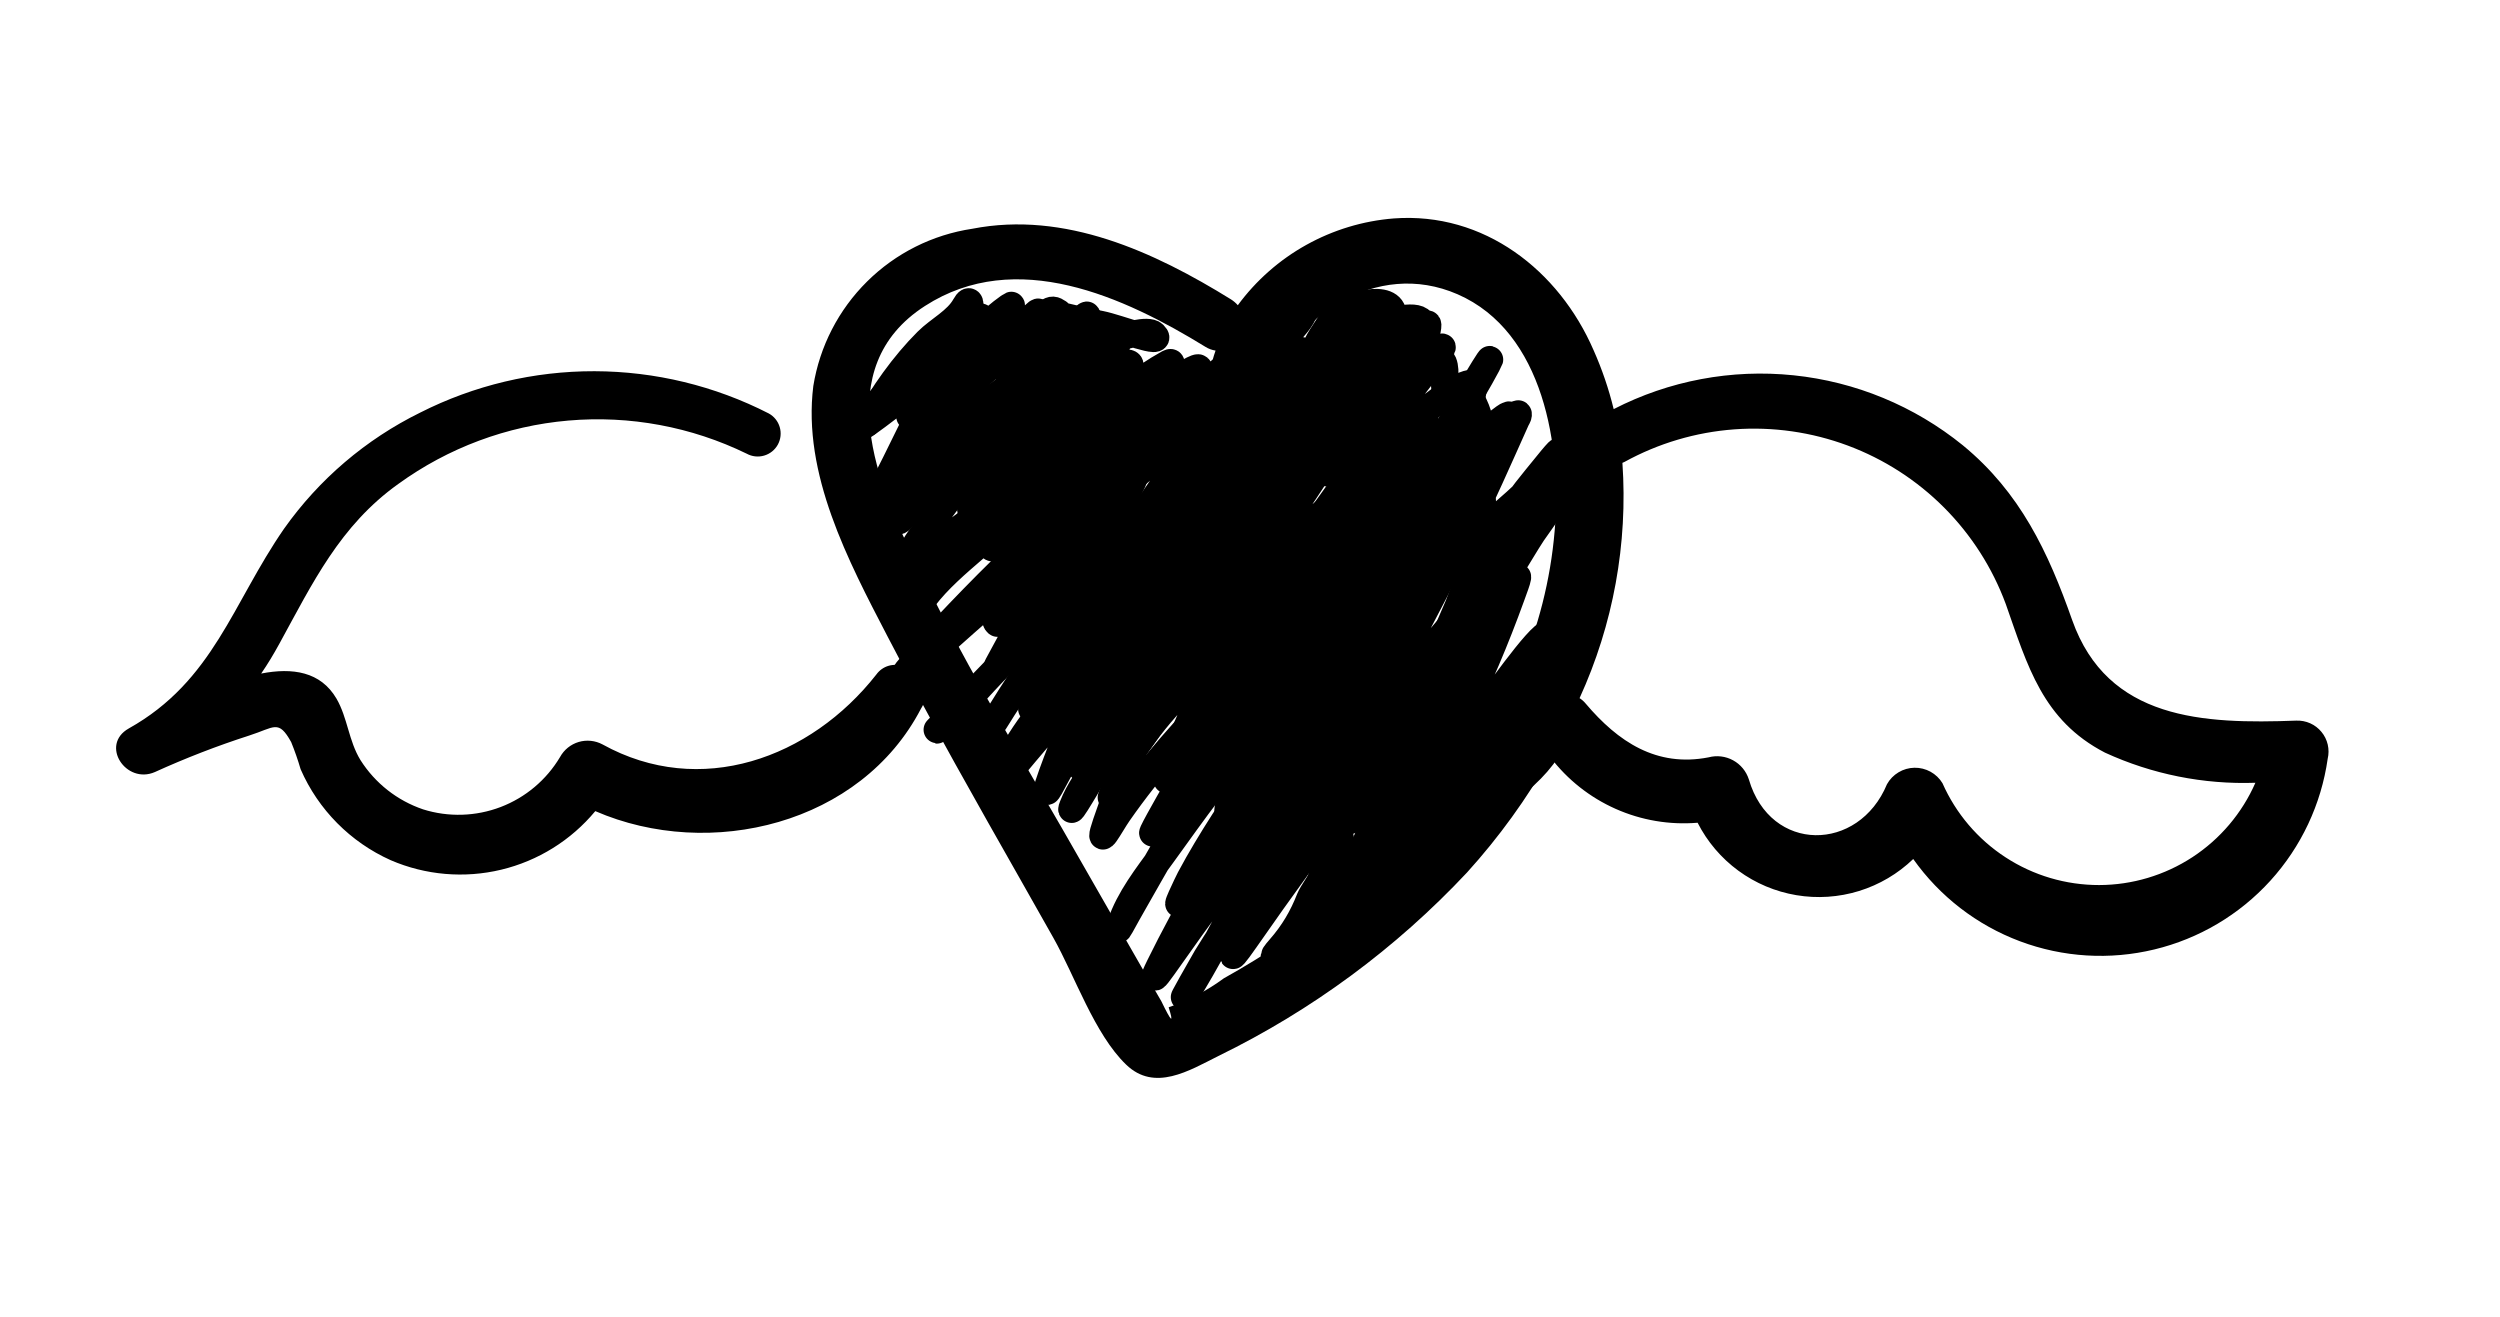
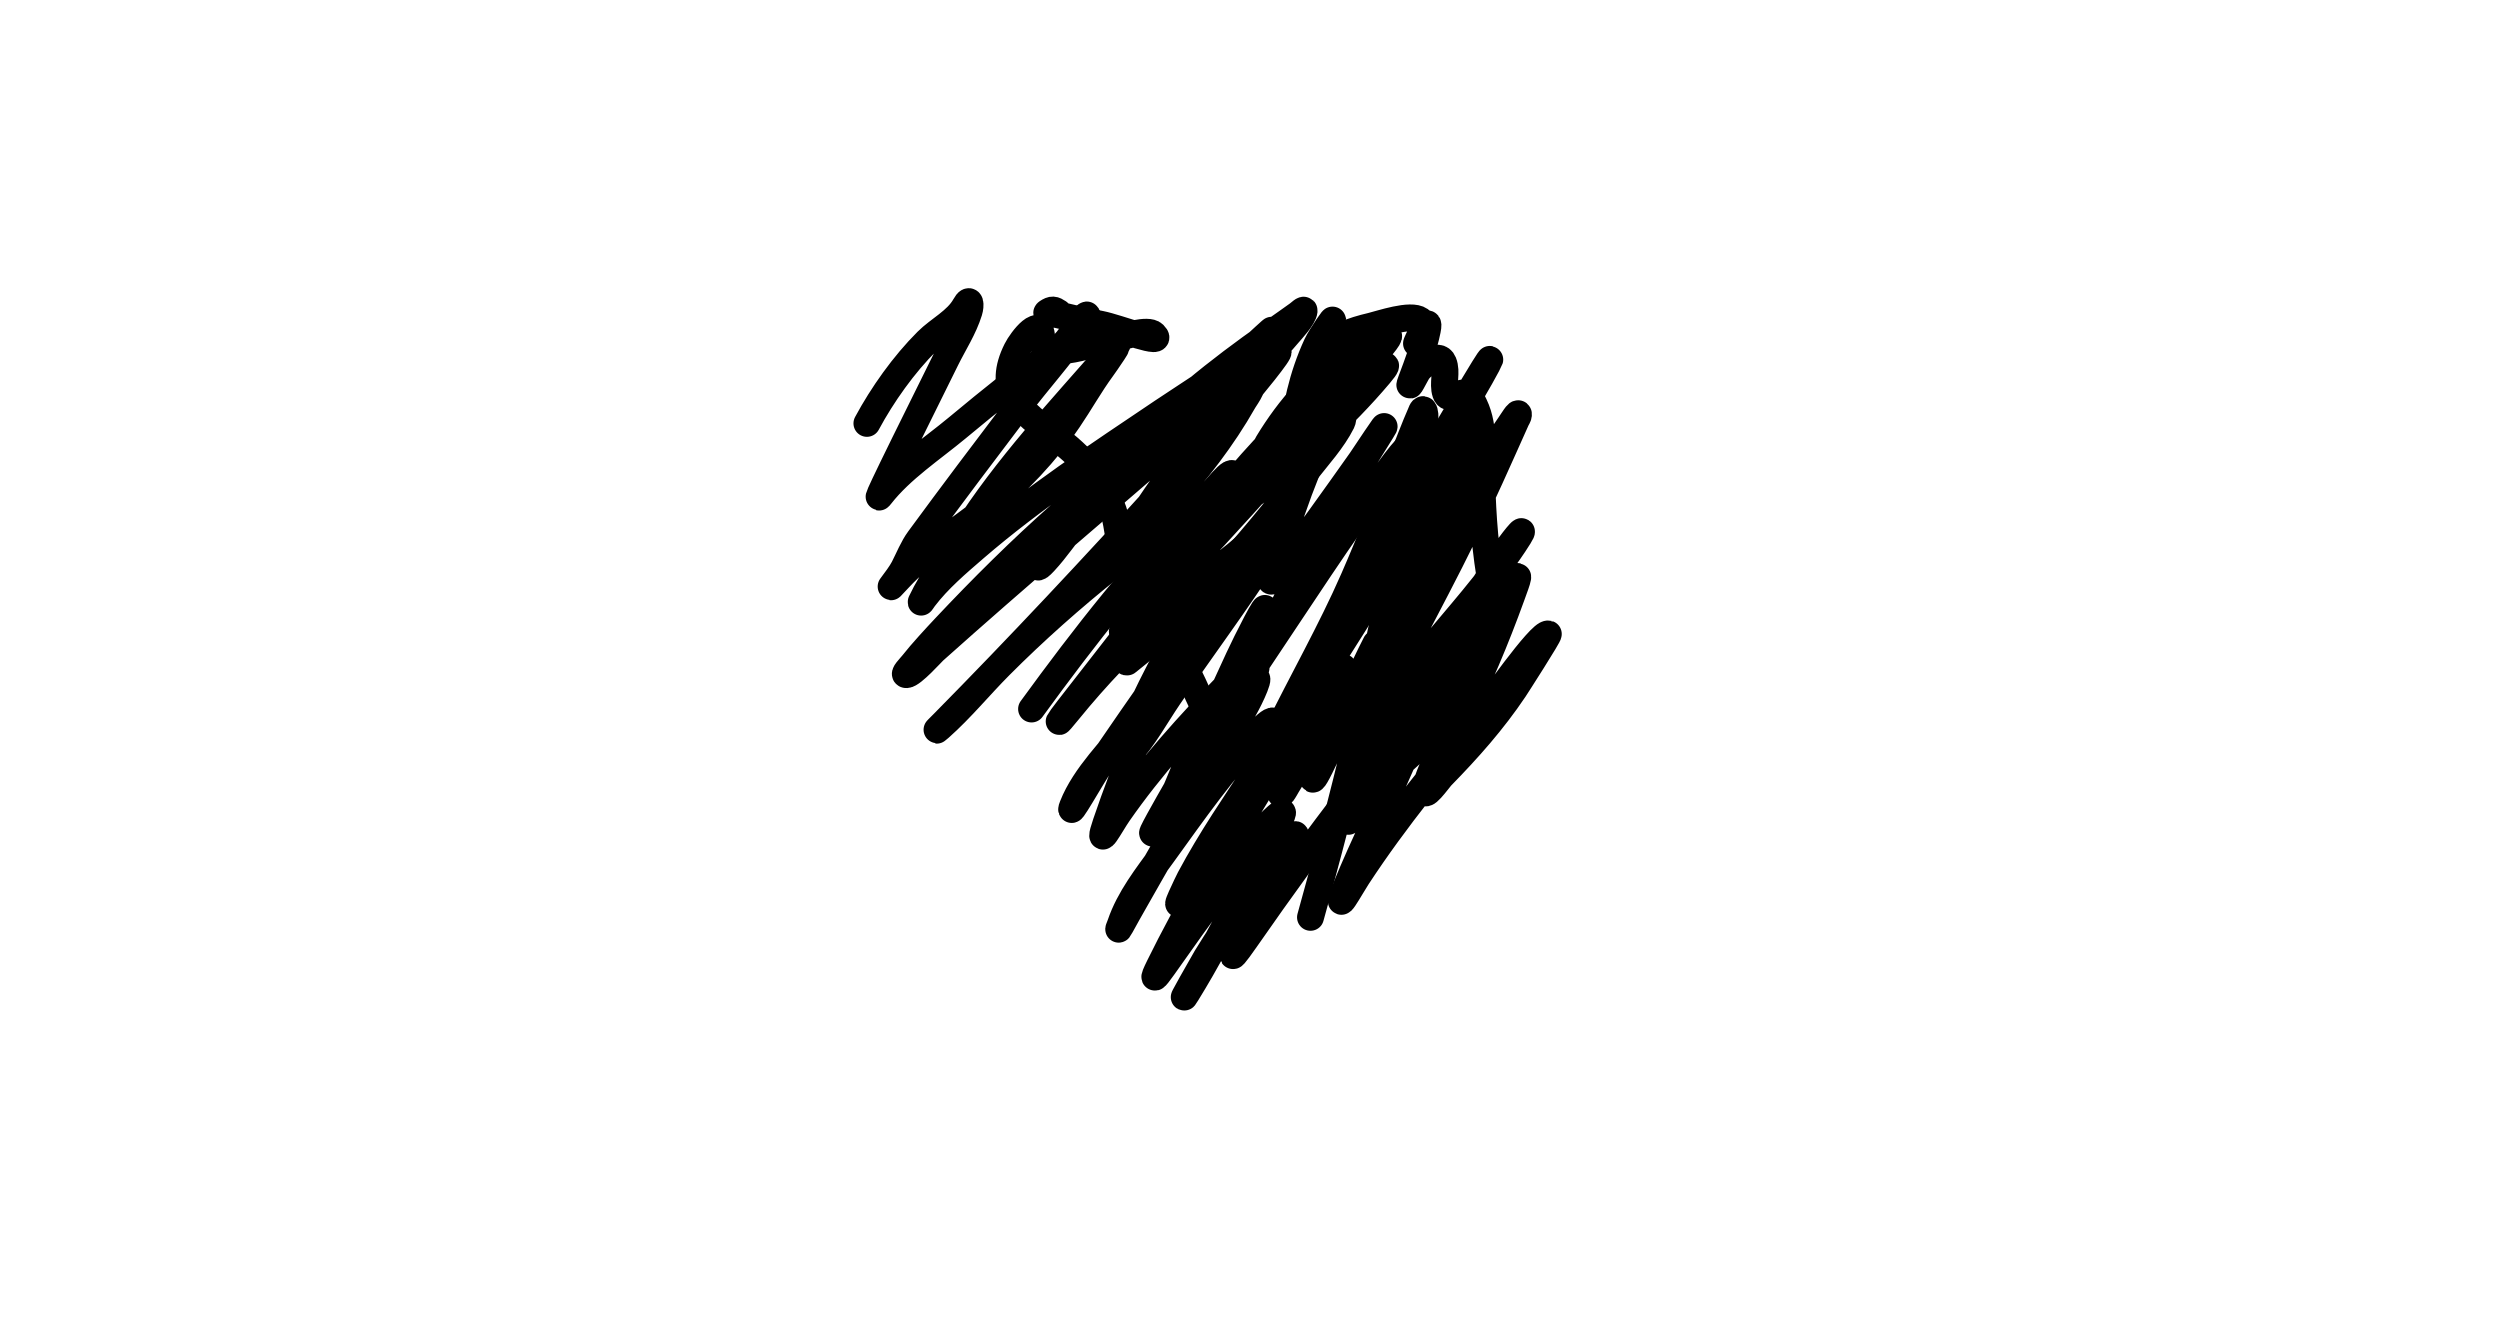
<svg xmlns="http://www.w3.org/2000/svg" width="93" height="49" viewBox="0 0 93 49" fill="none">
  <rect x="0" y="0" width="93" height="49" fill="#808080" stroke="none" />
  <g clip-path="url(#clip0)">
    <rect width="93" height="49" fill="white" />
-     <path d="M86.59 28.227C86.631 28.053 86.632 27.873 86.592 27.699C86.552 27.525 86.472 27.363 86.358 27.226C86.245 27.088 86.102 26.979 85.939 26.906C85.776 26.834 85.599 26.8 85.421 26.807C81.962 26.937 78.404 26.787 77.085 23.067C76.194 20.535 75.151 18.318 73.016 16.564C71.215 15.104 69.028 14.2 66.722 13.961C64.416 13.722 62.09 14.159 60.029 15.219C59.846 14.468 59.596 13.735 59.282 13.029C57.992 10.054 55.205 7.875 51.845 8.126C50.704 8.217 49.596 8.553 48.595 9.11C47.595 9.666 46.726 10.432 46.047 11.354C45.973 11.271 45.889 11.198 45.795 11.138C42.939 9.369 39.612 7.837 36.168 8.51C34.689 8.732 33.319 9.419 32.257 10.471C31.194 11.523 30.493 12.885 30.255 14.361C29.846 17.631 31.558 20.867 33.007 23.657L33.602 24.791C33.426 24.723 33.232 24.715 33.051 24.769C32.87 24.823 32.712 24.936 32.602 25.089C30.146 28.221 26.044 29.702 22.415 27.693C22.143 27.547 21.824 27.514 21.528 27.601C21.232 27.689 20.983 27.89 20.834 28.161C20.328 29.012 19.55 29.667 18.625 30.021C17.7 30.374 16.682 30.405 15.738 30.108C14.776 29.781 13.956 29.136 13.411 28.278C12.968 27.559 12.932 26.702 12.516 25.987C11.927 24.983 10.882 24.829 9.716 25.056C9.959 24.703 10.179 24.337 10.396 23.94C11.627 21.694 12.643 19.555 14.818 18.002C16.674 16.657 18.859 15.843 21.142 15.645C23.424 15.447 25.718 15.873 27.777 16.877C27.975 16.986 28.209 17.012 28.426 16.948C28.643 16.885 28.827 16.738 28.936 16.539C29.044 16.34 29.07 16.107 29.006 15.889C28.943 15.672 28.796 15.489 28.597 15.38C26.591 14.353 24.37 13.815 22.116 13.809C19.863 13.804 17.639 14.332 15.629 15.35C13.607 16.346 11.866 17.831 10.565 19.671C8.645 22.445 7.937 25.337 4.791 27.098C3.706 27.71 4.686 29.191 5.762 28.72C6.904 28.201 8.076 27.747 9.27 27.362C10.213 27.062 10.355 26.75 10.831 27.604C10.966 27.935 11.083 28.272 11.183 28.615C11.84 30.121 13.036 31.328 14.536 32C15.831 32.558 17.273 32.682 18.644 32.353C20.016 32.024 21.244 31.259 22.145 30.174C26.415 32.027 32.029 30.664 34.262 26.359C34.29 26.316 34.315 26.271 34.336 26.224C35.903 29.137 37.564 32.004 39.186 34.888C39.981 36.297 40.716 38.471 41.889 39.601C42.95 40.63 44.237 39.827 45.324 39.283C48.796 37.589 51.931 35.276 54.573 32.457C55.761 31.146 56.801 29.708 57.673 28.169C58.308 29.003 59.142 29.663 60.1 30.089C61.057 30.515 62.106 30.693 63.151 30.606C63.51 31.311 64.029 31.922 64.666 32.389C65.304 32.857 66.042 33.169 66.822 33.3C67.602 33.432 68.401 33.378 69.157 33.145C69.912 32.911 70.603 32.504 71.172 31.955C72.159 33.349 73.542 34.415 75.142 35.015C76.742 35.615 78.485 35.721 80.145 35.319C81.806 34.918 83.308 34.027 84.457 32.763C85.606 31.498 86.349 29.918 86.59 28.227V28.227ZM45.524 36.395C44.899 36.855 44.208 37.218 43.474 37.471C43.672 38.105 43.579 38.025 43.2 37.243L42.454 35.958L39.504 30.808C37.653 27.595 35.73 24.409 34.141 21.056C32.629 18.076 30.835 13.677 34.409 11.382C37.796 9.198 41.811 11.038 44.846 12.905C44.96 12.976 45.087 13.022 45.219 13.042C45.132 13.288 45.065 13.541 45.019 13.798C44.797 14.932 46.564 15.774 47.026 14.577C48.105 11.79 51.189 9.626 54.222 10.947C57.443 12.352 58.102 16.656 57.834 19.74C57.211 27.147 51.752 32.916 45.524 36.395ZM72.26 29.135C72.152 28.956 71.998 28.809 71.815 28.708C71.632 28.608 71.426 28.556 71.217 28.56C71.009 28.564 70.804 28.622 70.625 28.73C70.446 28.837 70.298 28.989 70.196 29.172C69.145 31.711 65.862 31.751 65.057 28.993C64.96 28.691 64.751 28.436 64.472 28.284C64.194 28.131 63.867 28.091 63.559 28.173C61.62 28.551 60.189 27.591 58.989 26.175C58.924 26.096 58.847 26.027 58.76 25.971C60.013 23.232 60.561 20.223 60.354 17.218L60.432 17.183C61.691 16.49 63.085 16.077 64.518 15.972C65.952 15.867 67.391 16.073 68.737 16.575C70.084 17.077 71.306 17.864 72.321 18.882C73.335 19.9 74.118 21.125 74.616 22.473C75.427 24.777 75.985 26.796 78.305 27.998C80.057 28.803 81.974 29.187 83.901 29.119C83.405 30.249 82.592 31.21 81.559 31.886C80.527 32.561 79.32 32.922 78.086 32.924C76.852 32.925 75.644 32.568 74.61 31.895C73.575 31.223 72.759 30.263 72.26 29.135V29.135Z" fill="black" />
-     <path d="M32.249 15.75C32.825 14.679 33.617 13.563 34.486 12.695C34.935 12.246 35.591 11.936 35.902 11.375C36.1 11.02 36.12 11.353 36.048 11.584C35.851 12.218 35.486 12.771 35.194 13.361C34.343 15.078 33.541 16.803 32.652 18.5C32.487 18.815 32.621 18.606 32.763 18.424C33.526 17.449 34.665 16.703 35.611 15.917C36.873 14.867 38.148 13.843 39.472 12.875C39.831 12.613 39.958 12.183 40.249 11.875C40.654 11.449 40.313 11.995 40.166 12.209C39.461 13.232 38.63 14.145 37.882 15.132C36.644 16.763 35.405 18.405 34.194 20.056C33.956 20.38 33.807 20.77 33.624 21.125C33.41 21.542 32.778 22.235 33.437 21.521C34.385 20.494 35.632 19.769 36.708 18.889C37.822 17.978 38.929 16.811 39.743 15.618C40.177 14.981 40.542 14.319 40.999 13.695C41.086 13.577 41.861 12.47 41.388 13.014C39.448 15.247 37.456 17.351 35.861 19.861C35.325 20.705 34.697 21.482 34.27 22.389C34.246 22.441 34.34 22.296 34.374 22.25C34.903 21.553 35.605 20.957 36.263 20.389C38.436 18.514 40.866 16.921 43.243 15.32C44.456 14.502 45.77 13.727 46.847 12.722C49.156 10.567 42.126 16.952 40.083 19.361C39.657 19.864 39.297 20.42 38.847 20.903C38.54 21.232 38.54 21.123 38.777 20.702C40.148 18.27 42.334 16.325 44.444 14.556C45.343 13.802 46.277 13.106 47.236 12.431C48.235 11.726 47.542 12.22 48.277 11.695C48.351 11.642 48.522 11.473 48.513 11.563C48.488 11.815 48.046 12.278 47.916 12.431C46.799 13.75 45.469 14.899 44.166 16.028C41.027 18.747 37.853 21.426 34.757 24.195C34.658 24.282 33.948 25.085 33.722 25.097C33.566 25.106 33.862 24.817 33.958 24.695C34.286 24.277 34.818 23.703 35.152 23.347C37.926 20.397 40.905 17.632 44.291 15.389C44.917 14.974 45.606 14.551 46.319 14.292C46.856 14.097 46.337 14.788 46.263 14.917C45.467 16.323 44.521 17.515 43.458 18.729C42.899 19.368 42.368 20.113 41.749 20.695C41.127 21.28 42.508 19.156 42.993 18.452C44.221 16.665 45.639 14.829 47.222 13.334C48.7 11.937 44.769 16.584 43.402 18.09C40.687 21.084 37.922 24.04 35.083 26.917C35.066 26.934 34.649 27.343 34.958 27.07C35.759 26.36 36.44 25.521 37.194 24.764C39.765 22.183 42.784 19.808 45.84 17.827C46.898 17.14 47.996 16.517 49.097 15.903C49.364 15.754 49.614 15.536 49.916 15.486C49.989 15.474 49.949 15.642 49.916 15.709C49.586 16.369 49.022 16.984 48.576 17.556C47.484 18.957 46.364 20.326 45.159 21.632C44.141 22.737 43.101 23.698 41.93 24.625C41.882 24.663 41.938 24.502 41.958 24.445C42.304 23.438 42.854 22.48 43.382 21.563C45.189 18.421 47.686 15.819 50.416 13.459C50.84 13.092 52.418 11.702 51.215 13.111C48.586 16.189 45.918 19.236 43.104 22.146C42.937 22.318 40.965 24.495 42.097 22.972C43.942 20.489 46.068 18.332 48.368 16.264C49.227 15.491 50.096 14.725 50.986 13.986C51.24 13.775 51.888 13.256 51.319 13.931C49.945 15.562 48.375 16.924 46.743 18.285C45.915 18.974 47.065 16.653 47.166 16.486C47.957 15.181 48.961 14.021 50.27 13.222C50.397 13.145 50.73 12.939 50.694 13.084C50.486 13.917 49.448 14.858 48.944 15.5C48.384 16.214 47.848 16.959 47.263 17.653C47.126 17.816 47.124 17.765 47.124 17.625" stroke="black" stroke-linecap="round" stroke-linejoin="round" />
+     <path d="M32.249 15.75C32.825 14.679 33.617 13.563 34.486 12.695C34.935 12.246 35.591 11.936 35.902 11.375C36.1 11.02 36.12 11.353 36.048 11.584C35.851 12.218 35.486 12.771 35.194 13.361C32.487 18.815 32.621 18.606 32.763 18.424C33.526 17.449 34.665 16.703 35.611 15.917C36.873 14.867 38.148 13.843 39.472 12.875C39.831 12.613 39.958 12.183 40.249 11.875C40.654 11.449 40.313 11.995 40.166 12.209C39.461 13.232 38.63 14.145 37.882 15.132C36.644 16.763 35.405 18.405 34.194 20.056C33.956 20.38 33.807 20.77 33.624 21.125C33.41 21.542 32.778 22.235 33.437 21.521C34.385 20.494 35.632 19.769 36.708 18.889C37.822 17.978 38.929 16.811 39.743 15.618C40.177 14.981 40.542 14.319 40.999 13.695C41.086 13.577 41.861 12.47 41.388 13.014C39.448 15.247 37.456 17.351 35.861 19.861C35.325 20.705 34.697 21.482 34.27 22.389C34.246 22.441 34.34 22.296 34.374 22.25C34.903 21.553 35.605 20.957 36.263 20.389C38.436 18.514 40.866 16.921 43.243 15.32C44.456 14.502 45.77 13.727 46.847 12.722C49.156 10.567 42.126 16.952 40.083 19.361C39.657 19.864 39.297 20.42 38.847 20.903C38.54 21.232 38.54 21.123 38.777 20.702C40.148 18.27 42.334 16.325 44.444 14.556C45.343 13.802 46.277 13.106 47.236 12.431C48.235 11.726 47.542 12.22 48.277 11.695C48.351 11.642 48.522 11.473 48.513 11.563C48.488 11.815 48.046 12.278 47.916 12.431C46.799 13.75 45.469 14.899 44.166 16.028C41.027 18.747 37.853 21.426 34.757 24.195C34.658 24.282 33.948 25.085 33.722 25.097C33.566 25.106 33.862 24.817 33.958 24.695C34.286 24.277 34.818 23.703 35.152 23.347C37.926 20.397 40.905 17.632 44.291 15.389C44.917 14.974 45.606 14.551 46.319 14.292C46.856 14.097 46.337 14.788 46.263 14.917C45.467 16.323 44.521 17.515 43.458 18.729C42.899 19.368 42.368 20.113 41.749 20.695C41.127 21.28 42.508 19.156 42.993 18.452C44.221 16.665 45.639 14.829 47.222 13.334C48.7 11.937 44.769 16.584 43.402 18.09C40.687 21.084 37.922 24.04 35.083 26.917C35.066 26.934 34.649 27.343 34.958 27.07C35.759 26.36 36.44 25.521 37.194 24.764C39.765 22.183 42.784 19.808 45.84 17.827C46.898 17.14 47.996 16.517 49.097 15.903C49.364 15.754 49.614 15.536 49.916 15.486C49.989 15.474 49.949 15.642 49.916 15.709C49.586 16.369 49.022 16.984 48.576 17.556C47.484 18.957 46.364 20.326 45.159 21.632C44.141 22.737 43.101 23.698 41.93 24.625C41.882 24.663 41.938 24.502 41.958 24.445C42.304 23.438 42.854 22.48 43.382 21.563C45.189 18.421 47.686 15.819 50.416 13.459C50.84 13.092 52.418 11.702 51.215 13.111C48.586 16.189 45.918 19.236 43.104 22.146C42.937 22.318 40.965 24.495 42.097 22.972C43.942 20.489 46.068 18.332 48.368 16.264C49.227 15.491 50.096 14.725 50.986 13.986C51.24 13.775 51.888 13.256 51.319 13.931C49.945 15.562 48.375 16.924 46.743 18.285C45.915 18.974 47.065 16.653 47.166 16.486C47.957 15.181 48.961 14.021 50.27 13.222C50.397 13.145 50.73 12.939 50.694 13.084C50.486 13.917 49.448 14.858 48.944 15.5C48.384 16.214 47.848 16.959 47.263 17.653C47.126 17.816 47.124 17.765 47.124 17.625" stroke="black" stroke-linecap="round" stroke-linejoin="round" />
    <path d="M38.374 26.375C40.338 23.679 42.413 21.004 44.791 18.66C45.127 18.329 45.925 17.264 45.854 17.729C45.675 18.892 44.402 20.217 43.77 21.097C42.483 22.892 41.101 24.614 39.749 26.361C39.343 26.886 39.229 27.077 39.743 26.444C40.79 25.155 41.951 23.942 43.187 22.833C44.203 21.921 45.35 21.19 46.374 20.299C46.559 20.138 45.579 21.688 45.472 21.847C43.995 24.034 42.457 26.18 40.972 28.361C40.607 28.897 39.665 30.59 39.902 29.986C40.353 28.839 41.399 27.845 42.138 26.889C43.619 24.974 45.069 23.038 46.569 21.139C46.695 20.979 47.878 19.479 47.166 20.583C45.993 22.402 44.689 24.141 43.472 25.93C42.997 26.628 42.549 27.463 41.965 28.083C41.86 28.195 41.88 27.77 41.93 27.625C42.416 26.227 43.184 24.867 43.861 23.555C44.233 22.834 44.731 21.451 45.43 20.951C45.556 20.861 45.346 21.251 45.277 21.389C44.812 22.319 44.306 23.226 43.847 24.16C42.817 26.254 41.895 28.407 41.145 30.618C40.774 31.715 41.314 30.674 41.604 30.257C42.81 28.524 44.243 26.941 45.715 25.43C46.043 25.093 47.119 24.067 46.583 25.243C46.029 26.457 45.266 27.594 44.527 28.701C44.225 29.154 43.642 30.007 44.083 28.958C44.716 27.451 45.398 25.963 46.083 24.479C46.356 23.886 47.234 22.145 47.027 22.764C46.467 24.445 45.346 26 44.541 27.569C44.008 28.609 43.631 29.95 42.951 30.903C42.613 31.375 43.473 29.864 43.763 29.361C44.525 28.043 45.473 26.88 46.368 25.653C47.091 24.66 46.639 25.7 46.374 26.194C45.221 28.347 43.95 30.442 42.749 32.569C42.396 33.197 42.032 33.819 41.687 34.451C41.541 34.719 41.66 34.447 41.68 34.389C42.014 33.407 42.661 32.597 43.263 31.764C44.39 30.203 45.531 28.566 46.874 27.18C47.588 26.445 47.469 26.944 47.222 27.625C46.792 28.81 46.179 29.89 45.541 30.972C45.052 31.802 44.497 32.583 43.999 33.403C43.55 34.142 44.205 32.79 44.263 32.68C45.034 31.236 45.965 29.877 46.868 28.514C47.437 27.654 48.016 26.801 48.569 25.93C48.73 25.677 49.069 24.88 49.069 25.18C49.069 25.523 48.706 26.128 48.569 26.403C47.992 27.562 47.288 28.658 46.618 29.764C45.394 31.783 44.174 33.817 43.132 35.937C42.84 36.53 42.938 36.437 43.27 35.972C43.972 34.99 44.656 33.99 45.402 33.041C46.079 32.181 46.791 30.911 47.659 30.236C47.834 30.1 47.525 30.661 47.43 30.861C47.034 31.694 46.607 32.513 46.173 33.326C45.524 34.542 44.875 35.77 44.152 36.944C43.729 37.632 44.799 35.749 44.874 35.625C45.773 34.156 46.79 32.761 47.847 31.403C48.208 30.938 48.309 30.89 48.069 31.486C47.634 32.567 47.009 33.529 46.416 34.528C45.995 35.236 45.461 36.203 46.347 34.93C47.647 33.062 48.979 31.216 50.374 29.416C51.046 28.551 51.733 27.697 52.388 26.819C52.411 26.789 52.738 26.204 52.847 26.139C53.017 26.037 52.786 26.531 52.736 26.722C52.592 27.267 52.405 27.788 52.18 28.305C51.5 29.874 50.732 31.403 50.083 32.986C49.573 34.231 50.24 33.007 50.499 32.611C51.928 30.431 53.574 28.449 55.236 26.444C55.37 26.282 57.3 23.509 57.597 23.583C57.648 23.596 56.392 25.551 56.333 25.639C55.541 26.82 54.617 27.86 53.624 28.875C53.522 28.979 52.894 29.871 53.027 29.319C53.237 28.452 53.805 27.658 54.208 26.875C54.989 25.355 55.648 23.78 56.229 22.174C56.439 21.592 56.663 21.037 56.132 21.868C54.594 24.27 52.958 26.602 51.333 28.944C51.049 29.354 50.612 30.187 50.18 30.541C50.061 30.639 50.219 30.233 50.277 30.09C50.998 28.328 52.29 26.712 53.243 25.069C54.15 23.504 55.067 21.949 56.062 20.437C56.323 20.041 56.97 19.273 56.319 20.25C54.466 23.029 51.682 25.414 50.277 28.472C50.163 28.721 50.431 27.945 50.541 27.694C51.7 25.043 53.159 22.516 54.43 19.916C55.124 18.498 55.758 17.064 56.402 15.625C56.431 15.56 56.479 15.501 56.486 15.43C56.502 15.252 56.242 15.694 56.138 15.84C55.753 16.381 55.416 16.946 55.097 17.528C53.711 20.056 52.466 22.622 51.18 25.194C50.163 27.228 52.448 20.812 53.374 18.736C53.831 17.713 54.453 16.753 54.868 15.715C55.394 14.399 53.471 18.184 52.736 19.396C51.132 22.038 49.456 24.633 47.812 27.25C47.323 28.027 47.057 28.571 47.597 27.43C48.777 24.934 49.985 22.444 51.374 20.055C52.559 18.02 53.921 16.092 55.069 14.035C56.891 10.77 51.134 20.405 49.479 23.757C49.007 24.712 49.387 23.856 49.534 23.507C50.109 22.141 50.797 20.808 51.451 19.479C51.862 18.643 52.352 17.794 52.638 16.903C52.689 16.747 52.836 16.527 52.715 16.416C52.608 16.32 52.444 16.534 52.347 16.639C52.028 16.981 51.757 17.367 51.479 17.743C49.836 19.961 48.337 22.299 46.798 24.59C46.382 25.21 46.479 25.012 46.736 24.535C47.593 22.937 48.34 21.284 49.201 19.687C49.877 18.433 50.642 17.252 51.388 16.041C51.839 15.31 50.646 17.109 50.624 17.139C49.623 18.554 48.618 19.966 47.569 21.347C46.915 22.208 47.503 20.791 47.583 20.514C48.176 18.457 48.947 16.529 49.958 14.639C50.231 14.129 50.71 12.962 51.249 12.625C51.587 12.414 50.813 13.289 50.59 13.618C50.131 14.292 49.688 14.971 49.263 15.666C48.836 16.367 48.417 17.063 47.93 17.722C47.924 17.731 48.047 16.628 48.062 16.479C48.187 15.203 48.442 13.991 48.986 12.819C49.129 12.51 49.714 11.667 49.548 11.965C49.327 12.363 49.145 12.834 49.02 13.271C48.922 13.616 49.063 13.163 49.104 13.111C49.542 12.544 50.344 12.288 51.007 12.132C51.352 12.05 52.479 11.657 52.833 11.91C52.969 12.007 52.803 12.669 52.694 12.778C52.669 12.802 53.244 11.542 53.097 12.278C52.97 12.913 52.727 13.547 52.499 14.153C52.31 14.658 52.672 13.915 52.749 13.805C52.888 13.61 53.516 13.049 53.694 13.486C53.841 13.845 53.657 14.265 53.777 14.625C53.875 14.918 54.189 14.643 54.374 14.625C54.64 14.598 54.747 14.862 54.847 15.069C55.266 15.94 55.103 16.983 55.124 17.916C55.154 19.185 55.258 20.595 55.499 21.847C56.191 25.427 52.675 27.84 50.374 29.875" stroke="black" stroke-linecap="round" stroke-linejoin="round" />
    <path d="M48.75 34.125C49.68 30.782 50.531 27.421 51.264 24.028C51.731 21.86 52.192 19.689 52.625 17.514C52.649 17.39 53.174 15.522 52.958 15.25C52.907 15.186 52.855 15.378 52.819 15.451C52.715 15.668 52.203 16.986 52.187 17.028C51.593 18.532 51.009 20.045 50.361 21.528C49.504 23.488 48.439 25.344 47.5 27.264C47.256 27.762 48.097 26.328 48.375 25.847C48.6 25.457 48.837 25.086 49.104 24.722C49.232 24.548 49.403 24.015 49.5 24.208C49.553 24.314 49.321 24.925 49.319 24.931C49.036 25.768 48.684 26.581 48.361 27.403C48.114 28.031 47.841 28.67 47.673 29.326C47.542 29.84 47.833 29.293 47.875 29.222C48.317 28.471 48.797 27.734 49.347 27.056C49.531 26.829 49.126 27.936 49.097 28.014C48.948 28.409 48.564 29.642 49.111 28.542C49.814 27.125 50.42 25.651 51.069 24.208C51.507 23.235 50.608 25.111 50.555 25.222C50.067 26.257 49.672 27.341 49.125 28.347C49.017 28.544 48.773 29.118 48.958 28.528C49.327 27.354 49.76 26.237 49.986 25.021C50.114 24.331 49.203 25.655 49.048 25.806C48.476 26.362 47.06 28.133 46.132 27.917C45.25 27.711 44.596 25.822 44.236 25.139C43.499 23.744 42.908 22.237 41.965 20.965C41.584 20.452 41.623 19.599 41.416 19C40.955 17.66 40.081 16.864 38.972 16.028C37.849 15.182 37.104 14.444 37.819 13.014C38.001 12.65 38.75 11.671 38.75 12.618C38.75 13.563 40.953 12.679 41.541 12.569C41.787 12.524 42.705 12.219 42.923 12.438C43.398 12.912 41.603 12.191 40.944 12.062C40.407 11.958 39.878 11.836 39.347 11.708C39.218 11.677 38.847 11.692 38.958 11.618C39.142 11.496 39.204 11.511 39.375 11.625" stroke="black" stroke-linecap="round" stroke-linejoin="round" />
-     <path d="M34.625 16.375C35.658 14.727 39.554 10.361 38.423 11.944C37.627 13.06 36.356 13.937 35.444 14.979C34.826 15.685 36.199 13.238 36.777 12.5C37.179 11.987 36.543 12.933 36.472 13.028C36.101 13.522 35.585 14.257 35.027 14.569C33.946 15.175 36.286 12.357 37.27 11.604C38.992 10.288 34.036 14.503 32.264 15.75C30.733 16.827 34.64 12.721 36.291 11.84C37.538 11.175 32.958 16.365 33.986 15.396C35.073 14.371 36.39 13.612 37.729 12.965C38.405 12.638 39.097 12.329 39.791 12.041C40.327 11.819 40.193 12.004 39.93 12.375C38.778 14.001 37.432 15.431 35.861 16.653C35.307 17.083 34.929 17.353 35.514 16.611C36.305 15.606 37.291 14.81 38.347 14.097C38.771 13.811 39.532 13.301 38.895 14.111C37.729 15.595 36.396 17.031 35.069 18.375C35.011 18.433 34.813 18.574 34.861 18.507C35.333 17.846 35.893 17.232 36.444 16.639C37.505 15.496 38.702 14.479 39.972 13.576C40.067 13.508 40.361 13.337 40.291 13.43C39.761 14.137 38.866 14.723 38.208 15.291C37.206 16.156 36.201 17.017 35.194 17.875C34.635 18.351 34.25 18.68 33.708 19.125C33.594 19.218 33.483 19.44 33.347 19.382C32.94 19.207 35.177 16.792 35.291 16.694C36.954 15.269 39.446 13.991 41.597 13.541C41.974 13.463 42.207 13.454 41.902 13.847C41.333 14.582 40.634 15.253 39.972 15.903C39.257 16.605 38.504 17.262 37.722 17.889C37.226 18.286 36.07 19.53 36.104 18.896C36.159 17.84 37.775 16.537 38.5 15.958C38.875 15.659 40.678 13.948 41.291 14.208C41.544 14.315 38.688 17.928 38.458 18.187C37.898 18.821 37.291 19.418 36.652 19.972C36.591 20.026 35.941 20.599 36.264 20.083C37.089 18.767 38.077 17.589 39.361 16.708C39.549 16.579 40.953 15.373 40.527 16.305C39.84 17.811 38.66 19.156 37.361 20.166C37.231 20.268 36.835 20.486 36.895 20.333C37.176 19.621 37.772 18.915 38.298 18.375C39.259 17.389 40.506 16.238 41.791 15.68C42.677 15.296 41.48 16.588 41.402 16.68C40.876 17.308 40.357 17.943 39.805 18.548C39.573 18.803 38.943 19.523 38.986 19.18C39.036 18.774 39.404 18.307 39.625 18C40.342 16.998 41.157 16.063 42.097 15.264C42.192 15.183 44.597 13.453 44.597 13.701C44.597 13.838 44.263 14.112 44.208 14.166C43.459 14.916 42.674 15.625 41.875 16.319C41.124 16.971 40.368 17.617 39.618 18.271C39.435 18.429 39.013 18.882 39.152 18.326C39.532 16.809 40.8 15.389 42.014 14.472C42.468 14.129 42.971 13.782 43.472 13.507C43.813 13.32 43.171 14.232 42.944 14.548C41.964 15.914 40.819 17.167 39.632 18.354C39.483 18.502 37.309 20.657 38.264 19.389C39.255 18.072 40.505 17.007 41.902 16.139C42.054 16.045 42.486 15.886 42.43 16.055C42.08 17.12 41.192 18.14 40.541 19.014C40.408 19.192 37.307 23.367 37.097 23.187C36.672 22.823 38.536 21.032 38.694 20.889C38.926 20.678 41.472 19.043 41.472 19.403C41.472 19.723 41.033 20.221 40.889 20.416C40.122 21.456 39.3 22.463 38.444 23.43C38.251 23.648 37.027 24.905 37.111 24.75C37.913 23.264 38.721 21.718 39.854 20.451C40.136 20.136 40.604 19.622 41.027 19.472C41.253 19.392 40.405 21.163 40.361 21.25C40.057 21.842 39.745 22.428 39.458 23.028C39.458 23.028 39.164 23.661 39.104 23.764C39.074 23.814 39.083 23.646 39.097 23.59C39.451 22.14 40.341 20.61 41.527 19.68C42.842 18.65 41.255 20.65 41.076 20.896C39.705 22.775 38.357 24.644 37.139 26.625C36.496 27.668 38.404 24.498 39.27 23.632C39.422 23.48 41.52 21.439 41.812 21.993C42.054 22.453 41.072 23.895 40.875 24.347C40.678 24.796 41.109 23.525 41.222 23.354C41.672 22.672 43.082 20.794 42.93 21.597C42.845 22.047 42.378 22.603 42.139 22.944C41.352 24.063 40.511 25.144 39.652 26.208C38.994 27.024 38.298 27.808 37.632 28.618C37.431 28.862 36.917 29.647 37.034 29.354C37.627 27.873 38.449 26.662 39.583 25.528C39.793 25.318 42.003 23.476 41.923 23.972C41.812 24.662 41.489 25.295 41.145 25.896C40.688 26.697 41.045 25.831 41.222 25.486C41.302 25.33 42.194 23.984 41.833 24.625C40.985 26.128 39.981 27.536 39.18 29.069C38.44 30.486 39.622 27.496 39.701 27.326C40.205 26.239 41.099 24.478 42.25 23.903C42.319 23.868 42.04 25.577 42.007 25.722C41.758 26.8 42.047 25.758 42.236 25.389C42.307 25.249 43.03 23.9 43.319 24.055C43.51 24.158 41.201 27.233 41.048 27.444C40.834 27.741 39.887 29.379 40.277 28.028C40.528 27.159 41.009 26.054 41.729 25.472C42.504 24.846 41.381 28.193 41.889 26.055C41.948 25.803 42.825 23.962 42.694 24.93C42.477 26.535 41.924 28.162 41.333 29.666C41.313 29.716 41.801 28.452 42.027 28.104C42.914 26.743 44.172 25.226 45.639 24.458C46.139 24.196 45.633 26.345 45.611 26.43C45.562 26.619 45.082 28.291 45.152 27.986C45.561 26.206 46.472 24.412 47.375 22.833C47.613 22.416 47.862 21.949 48.18 21.583C48.185 21.577 47.825 22.583 47.75 22.75C47.438 23.441 47.103 24.118 46.757 24.791C46.478 25.333 46.204 26.147 45.777 26.604C45.597 26.797 45.81 26.072 45.889 25.819C46.219 24.754 46.651 23.73 47.208 22.764C47.295 22.613 48.612 20.817 48.625 20.916C48.723 21.689 48.218 22.91 48.014 23.569C47.468 25.333 46.793 27.049 46.166 28.785C46.009 29.219 45.61 30.54 45.68 30.083C45.823 29.154 46.081 28.219 46.43 27.347C47.215 25.389 48.25 23.252 49.597 21.611C50.174 20.908 49.921 21.673 49.784 22.118C49.382 23.429 48.771 24.658 48.305 25.944C48.298 25.965 48.265 26.021 48.27 26C48.446 25.269 48.856 24.577 49.208 23.923C49.975 22.499 50.925 20.97 52.097 19.833C52.151 19.78 52.171 19.984 52.145 20.055C51.929 20.654 51.502 21.225 51.166 21.75C49.794 23.893 48.432 26.013 47.243 28.264C46.887 28.937 47.04 28.529 47.194 28.097C47.706 26.666 48.253 25.244 48.916 23.875C49.738 22.179 50.682 20.103 52.194 18.882C52.369 18.74 52.366 18.855 52.319 19.014C52 20.094 51.532 21.152 51.111 22.194C50.735 23.125 50.331 24.04 49.895 24.944C49.843 25.053 49.456 25.873 49.312 26.076C49.262 26.148 49.208 25.92 49.215 25.833C49.391 23.757 50.088 21.61 50.805 19.666C51.066 18.959 51.362 18.267 51.708 17.597C51.788 17.442 52.033 17.005 51.889 17.104C50.412 18.114 48.967 19.235 47.625 20.416C47.606 20.433 46.644 21.474 46.472 21.416C46.286 21.355 47.543 19.145 47.611 19.028C48.222 17.962 48.82 16.983 49.777 16.208C49.917 16.095 49.934 16.064 49.819 16.264C49.422 16.953 48.98 17.614 48.541 18.278C48.329 18.599 47.74 19.523 47.77 19.139C47.857 18.057 48.345 16.682 48.833 15.722C48.879 15.631 49.391 14.964 49.333 14.847C49.276 14.733 47.969 15.733 47.902 15.784C46.718 16.7 45.533 17.84 44.166 18.486C43.828 18.646 44.644 17.359 44.722 17.264C45.195 16.683 45.922 15.933 46.659 15.708C47.023 15.598 46.763 16.231 46.694 16.403C46.407 17.113 46.927 15.503 47 15.34C47.166 14.969 47.79 13.843 48.25 13.778C48.27 13.775 47.237 15.438 47.757 14.139C47.895 13.794 48.094 13.32 48.375 13.055C48.569 12.873 48.011 14.033 47.958 14.111C47.278 15.114 46.565 16.089 45.826 17.048C45.47 17.511 44.661 18.522 45.555 17.444C46.075 16.818 46.855 15.524 47.701 15.312C47.928 15.256 47.756 15.793 47.68 16.014C47.271 17.206 46.741 18.362 46.264 19.528C45.85 20.538 44.529 23.524 45.083 22.583C45.627 21.658 46.161 20.733 46.791 19.861C47.264 19.207 48.06 18.317 47.444 19.736C46.239 22.51 44.877 25.224 43.743 28.028C43.619 28.334 43.303 29.27 43.444 28.972C43.817 28.185 44.114 27.364 44.486 26.576C45.515 24.395 46.788 22.298 48.402 20.5C49.157 19.66 48.337 21.338 48.222 21.611C47.683 22.887 47.085 24.128 46.43 25.347C45.28 27.487 48.359 20.705 50.18 19.097C50.259 19.027 50.514 18.779 50.472 19.055C50.31 20.109 49.718 21.247 49.361 22.229C48.392 24.893 47.352 27.57 46.555 30.291C46.429 30.721 47.312 29.101 47.347 29.041C48.643 26.871 50.339 25.091 52.305 23.507C52.627 23.248 52.84 23.131 52.625 23.639C52.137 24.791 51.465 25.875 50.916 27C50.41 28.036 50.037 29.486 49.319 30.41C48.806 31.069 50.252 27.199 50.014 28C49.706 29.032 49.141 29.964 48.548 30.854C48.514 30.906 48.875 30.001 48.972 29.805C49.085 29.576 49.456 28.803 49.083 29.528C48.65 30.368 48.14 31.136 47.583 31.896C47.059 32.61 48.542 30.392 49.152 29.75C50.637 28.189 52.253 26.91 53.965 25.618C54.055 25.55 54.635 24.783 54.625 25.18C54.613 25.632 54.419 26.016 54.257 26.423C54.001 27.063 54.607 25.09 54.847 24.444C55.132 23.677 55.742 22.89 55.868 22.076C55.97 21.414 55.125 24.614 55.125 23.944C55.125 23.046 55.587 21.936 55.882 21.104C56.247 20.074 56.886 19.187 57.694 18.458C58.664 17.584 57.149 19.627 57.014 19.833C56.494 20.624 55.993 21.617 55.319 22.291C55.269 22.342 55.262 21.246 55.277 21.111C55.345 20.509 55.588 19.862 55.868 19.326C56.127 18.828 55.264 20.275 55 20.771C54.437 21.823 54.154 22.94 53.652 24C53.292 24.761 54.264 22.428 54.639 21.673C55.334 20.271 56.146 19.001 57.139 17.791C57.399 17.474 58.159 16.514 57.951 16.868C57.169 18.197 55.678 19.206 54.583 20.25C53.993 20.812 53.222 22.047 53.514 20.528C53.748 19.303 54.091 18.041 54.75 16.972C55.001 16.564 55.224 16.118 55.597 15.805C55.667 15.747 56.322 15.212 56.097 15.534C55.414 16.509 54.929 17.607 54.291 18.611C53.835 19.33 53.332 20.17 53.639 18.791C53.709 18.472 54.996 14.325 54.805 14.271C54.312 14.13 52.732 15.528 52.389 15.791C52.177 15.954 50.558 17.513 50.514 17.278C50.413 16.747 50.632 16.103 50.75 15.59C50.778 15.467 51.161 14.77 51.027 15.18C50.764 15.991 50.13 16.773 49.576 17.41C48.869 18.221 49.819 16.124 49.93 15.916C50.618 14.63 51.692 14.266 52.75 13.375C53.614 12.647 51.949 15.499 51.375 16.472C51.031 17.055 51.371 16.198 51.458 16.041C52.017 15.035 52.781 14.161 53.458 13.236C54.137 12.308 52.868 13.612 52.666 13.778C52.534 13.886 51.574 14.793 51.444 14.403C51.241 13.793 51.251 12.553 51.527 11.93C51.66 11.631 50.462 12.606 50.277 11.93C50.244 11.809 50.354 11.486 50.25 11.555C50.207 11.584 49.764 12.107 49.764 12.048C49.764 11.415 51.592 10.876 51.805 11.576C52.498 13.854 51.669 16.242 51.118 18.458C50.525 20.841 49.941 23.254 49.111 25.569C48.468 27.361 47.742 29.11 47.152 30.923C47.006 31.373 46.654 32.746 46.757 32.285C46.918 31.558 47.502 30.835 47.902 30.222C48.028 30.03 49.111 28.78 49.111 28.91C49.111 29.606 48.764 30.398 48.5 31.028C47.844 32.589 49.048 30.569 49.791 31.055C50.208 31.328 48.873 33.045 48.722 33.43C48.451 34.123 48.109 34.704 47.625 35.257C47.205 35.736 47.429 35.606 47.819 35.236C49.763 33.389 52.221 32.057 54.416 30.541C55.687 29.664 57.49 28.63 57.944 27.041C58.123 26.415 57.738 26.979 57.507 27.146C55.479 28.602 53.235 30.012 51.069 31.25C50.969 31.307 50.91 31.464 50.826 31.548C50.613 31.762 51.339 31.22 51.625 31.125C51.822 31.059 52.118 31.008 51.944 31.298C51.737 31.643 52.418 30.649 52.666 30.333C53.746 28.96 52.575 31.026 52.312 31.493C52.074 31.916 52.125 31.444 52.125 31.208C52.125 29.956 52.318 28.791 52.632 27.576C52.781 26.999 52.96 26.434 53.166 25.875C53.229 25.704 53.517 25.279 53.354 25.361C53.275 25.401 53.115 25.863 53.097 25.903C52.829 26.473 52.515 27.019 52.236 27.583C52.078 27.901 51.861 28.475 52.083 27.771C52.24 27.271 52.393 26.459 52.75 26.055C53.433 25.281 51.474 27.683 50.784 28.451C49.773 29.578 48.604 31.187 47.139 31.791C46.478 32.064 46.772 29.627 46.777 29.5C46.923 26.298 47.133 23.041 48.111 19.972C48.535 18.64 47.951 19.69 47.444 20.25C46.784 20.979 46.088 21.677 45.375 22.354C44.996 22.713 43.891 24.041 43.25 24.041C42.954 24.041 43.375 17.303 43.375 16.368C43.375 16.28 43.185 16.342 43.111 16.389C42.159 16.986 41.404 17.899 40.5 18.569C40.229 18.77 42.437 17.049 42.18 17.819C42.047 18.218 41.304 19.181 42.208 18.944C42.801 18.789 43.402 18.684 44.02 18.757C44.257 18.785 44.027 19.053 44.055 19.166C44.076 19.251 44.211 19.089 44.291 19.055C44.728 18.87 45.21 18.794 45.68 18.764C46.31 18.722 47.432 18.67 47.847 19.278C47.92 19.385 47.99 19.976 48.083 19.916C48.372 19.733 48.61 19.462 48.875 19.25" stroke="black" stroke-linecap="round" stroke-linejoin="round" />
  </g>
  <defs>
    <clipPath id="clip0">
      <rect width="93" height="49" fill="white" />
    </clipPath>
  </defs>
</svg>